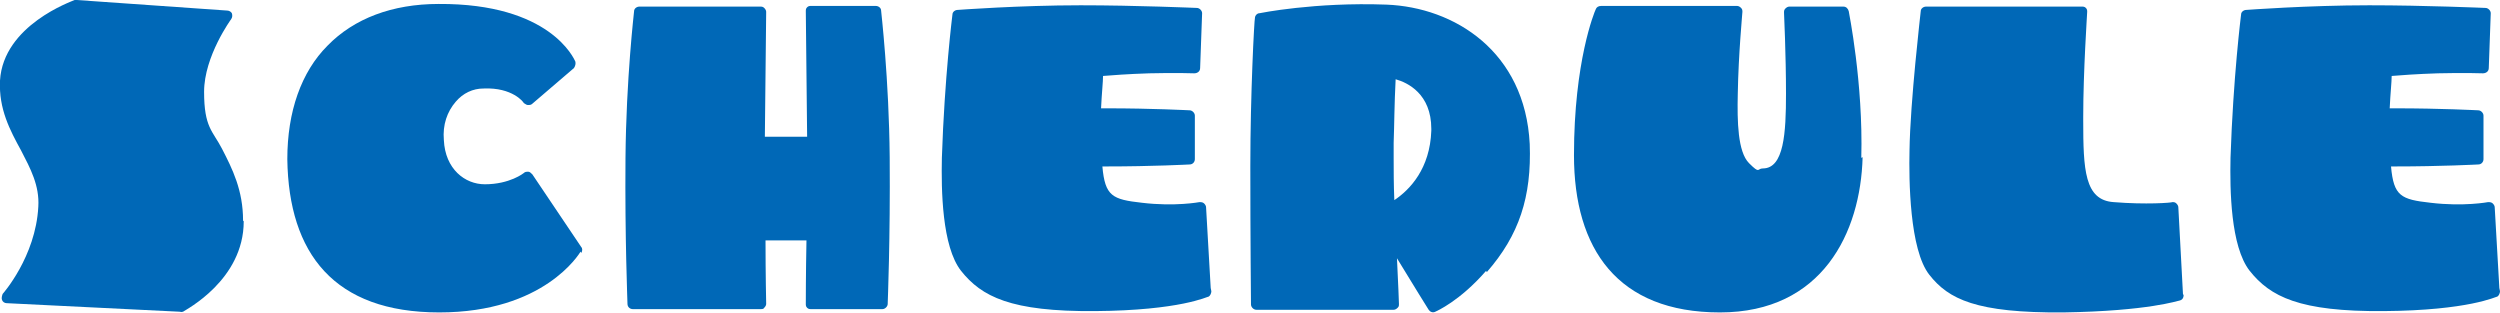
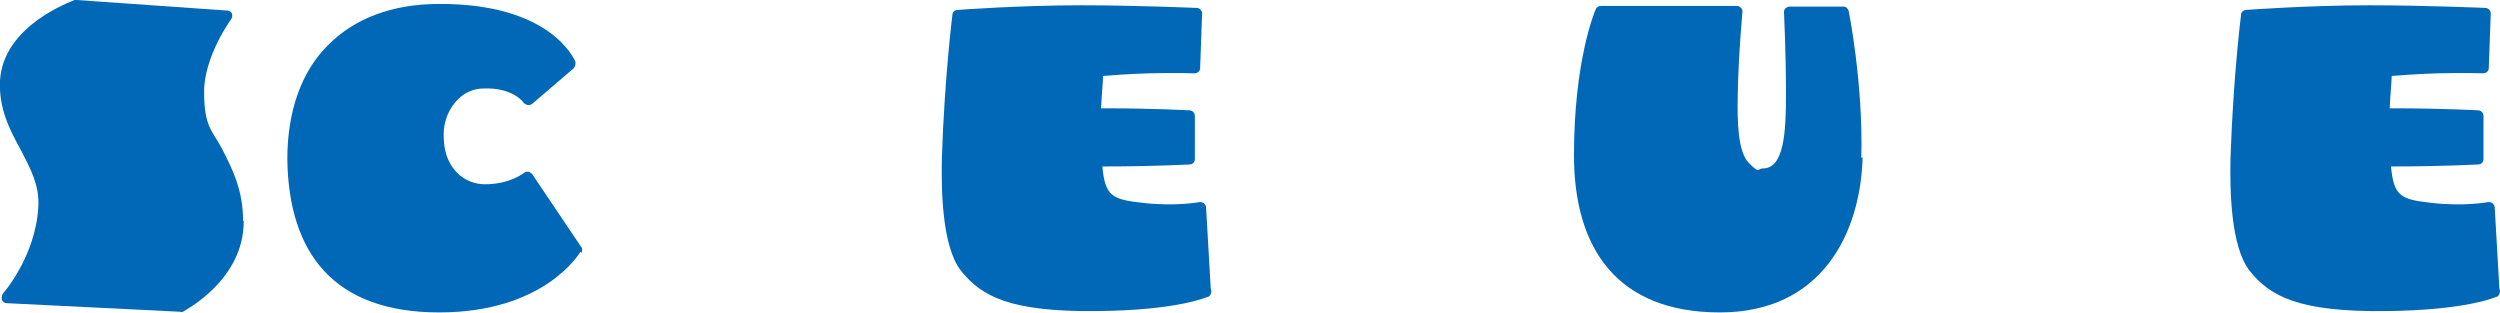
<svg xmlns="http://www.w3.org/2000/svg" id="_レイヤー_2" data-name="レイヤー 2" width="378.5" height="47.4" viewBox="0 0 378.5 47.4">
  <defs>
    <style>
      .cls-1 {
        fill: #0068b7;
      }
    </style>
  </defs>
  <g id="_レイヤー_1-2" data-name="レイヤー 1">
    <g>
      <path class="cls-1" d="M36.9,33.5c0,8.9-8.8,13.4-9.2,13.7-.2,0-.3.1-.4,0l-26.3-1.3c-.3,0-.6-.2-.7-.5-.1-.3,0-.6.1-.9,0,0,5-5.6,5.4-13.2.2-3.2-1.2-5.8-2.6-8.5C1.5,19.7-.2,16.5,0,12.2.5,3.8,10.9.2,11.3,0c.1,0,.2,0,.3,0l22.8,1.6c.3,0,.6.2.7.4.1.3.1.6-.1.9,0,0-4.1,5.6-4.1,11s1.3,5.9,2.7,8.6c1.6,3.1,3.2,6.3,3.2,10.9Z" />
      <path class="cls-1" d="M87.9,38.1c-.2.3-5.5,9.2-21.4,9.2s-22.8-8.9-23-23.2c0-7.2,2.1-13.2,6.1-17.2,4-4.1,9.8-6.3,16.8-6.3,16.9-.1,20.5,8.3,20.7,8.7.1.3,0,.7-.2,1l-6.3,5.4c-.2.2-.4.2-.7.2-.2,0-.4-.2-.6-.3,0-.1-1.7-2.4-6.1-2.2-1.6,0-3.1.7-4.2,2-1.3,1.5-2,3.5-1.8,5.8.2,4.4,3.2,6.7,6.2,6.7,3.8,0,5.9-1.7,5.9-1.7.2-.2.4-.2.7-.2.2,0,.4.2.6.4l7.4,11c.2.2.2.6,0,.9Z" />
-       <path class="cls-1" d="M134.4,46c0,.4-.4.8-.8.8h-10.8c-.2,0-.4,0-.6-.2s-.2-.4-.2-.6,0-4.6.1-9.6c-1.2,0-2.4,0-3.6,0s-1.8,0-2.6,0c0,5.1.1,9.5.1,9.6,0,.2-.1.4-.3.6-.1.2-.3.2-.6.2h-19.3c-.4,0-.8-.3-.8-.8s-.4-9.8-.3-22.1c.1-11.9,1.3-22.1,1.3-22.2,0-.4.4-.7.8-.7h18.3c.2,0,.4,0,.6.2.2.2.3.4.3.6l-.2,18.9h2.7c1.3,0,2.5,0,3.7,0l-.2-19c0-.2,0-.4.2-.6s.4-.2.6-.2h9.8c.4,0,.8.3.8.7,0,.1,1.2,10.4,1.3,22.2.1,12.3-.3,22-.3,22.1Z" />
      <path class="cls-1" d="M183.4,44.1c0,.3-.2.7-.4.8-.2,0-4.3,2.1-17.2,2.2-12.8.1-17.2-2.2-20.3-6.1-2.9-3.7-3-12.3-2.9-17.1.4-12.2,1.6-21.7,1.6-21.7,0-.4.4-.7.8-.7,0,0,9.4-.7,18.6-.7,8.4,0,17.5.4,17.6.4.4,0,.8.4.8.8l-.3,8.3c0,.5-.4.8-.9.8,0,0-2.8-.1-6.8,0-3.2.1-5.8.3-7,.4,0,.9-.2,2.7-.3,4.9h.8c7,0,12.5.3,12.6.3.4,0,.8.4.8.8v6.6c0,.4-.3.8-.8.8,0,0-5.6.3-12.6.3h-.6c.4,4.5,1.5,5,6,5.5,5,.6,8.7-.1,8.7-.1.2,0,.5,0,.7.2s.3.4.3.6l.7,12.2Z" />
-       <path class="cls-1" d="M225,41c-4,4.6-7.5,6.1-7.7,6.2-.4.2-.8,0-1-.3,0,0-2.5-4-4.8-7.8.2,3.9.3,6.8.3,6.9h0c0,.3,0,.4-.2.6-.2.2-.4.3-.6.3h-20.8c-.4,0-.8-.4-.8-.8s-.1-9.9-.1-20.9.6-22.3.7-22.5c0-.3.3-.7.7-.7,0,0,8.3-1.7,19.2-1.3,10.3.4,21,7.1,21.7,21.1.3,8-1.6,13.8-6.5,19.4ZM211,24c0,1.7,0,3.9.1,6.3,2.4-1.6,5.4-4.8,5.6-10.5v-.3c0-5.3-3.6-7-5.4-7.5-.2,3.8-.2,7-.3,9.6v1.1c0,.4,0,.8,0,1.3Z" />
      <path class="cls-1" d="M282,23.8c-.3,11.4-6.1,23.5-21.6,23.5s-22.1-9.6-22.1-23.8,3.1-21.7,3.3-22.1c.1-.3.4-.5.8-.5h20.6c.2,0,.4.1.6.3s.2.4.2.6-.6,6.4-.7,12.4c-.1,4.2,0,8.8,1.7,10.5s1.2.8,2.1.8c3.2,0,3.5-5.4,3.5-11.3s-.3-12.3-.3-12.3c0-.2,0-.4.2-.6s.4-.3.6-.3h8.2c.4,0,.7.3.8.7,0,.1,2.2,10.8,1.9,22.2Z" />
-       <path class="cls-1" d="M330.6,44.7c0,.4-.2.7-.6.8-.2,0-4.7,1.6-17.6,1.8-13.2.1-17.4-2-20.3-5.7-3-3.8-3.1-14.4-3-18.8.1-7.4,1.7-21,1.7-21.1,0-.4.4-.7.8-.7h23.6c.2,0,.4,0,.6.2s.2.4.2.6-.6,9-.6,15.9v.5c0,7.5.2,12.1,4.6,12.4,4.9.4,8.8.1,8.9,0,.2,0,.4,0,.6.2s.3.4.3.6l.7,13.1Z" />
      <path class="cls-1" d="M378.5,44.1c0,.3-.2.7-.4.8-.2,0-4.3,2.1-17.2,2.2-12.8.1-17.2-2.2-20.3-6.1-2.9-3.7-3-12.3-2.9-17.1.4-12.2,1.6-21.7,1.6-21.7,0-.4.4-.7.8-.7,0,0,9.4-.7,18.6-.7,8.4,0,17.5.4,17.6.4.4,0,.8.4.8.8l-.3,8.3c0,.5-.4.8-.9.8,0,0-2.8-.1-6.8,0-3.2.1-5.8.3-7,.4,0,.9-.2,2.7-.3,4.9h.8c7,0,12.5.3,12.6.3.4,0,.8.4.8.8v6.6c0,.4-.3.8-.8.8,0,0-5.6.3-12.6.3h-.6c.4,4.5,1.5,5,6,5.5,5,.6,8.7-.1,8.7-.1.2,0,.5,0,.7.2s.3.4.3.6l.7,12.2Z" />
    </g>
  </g>
</svg>